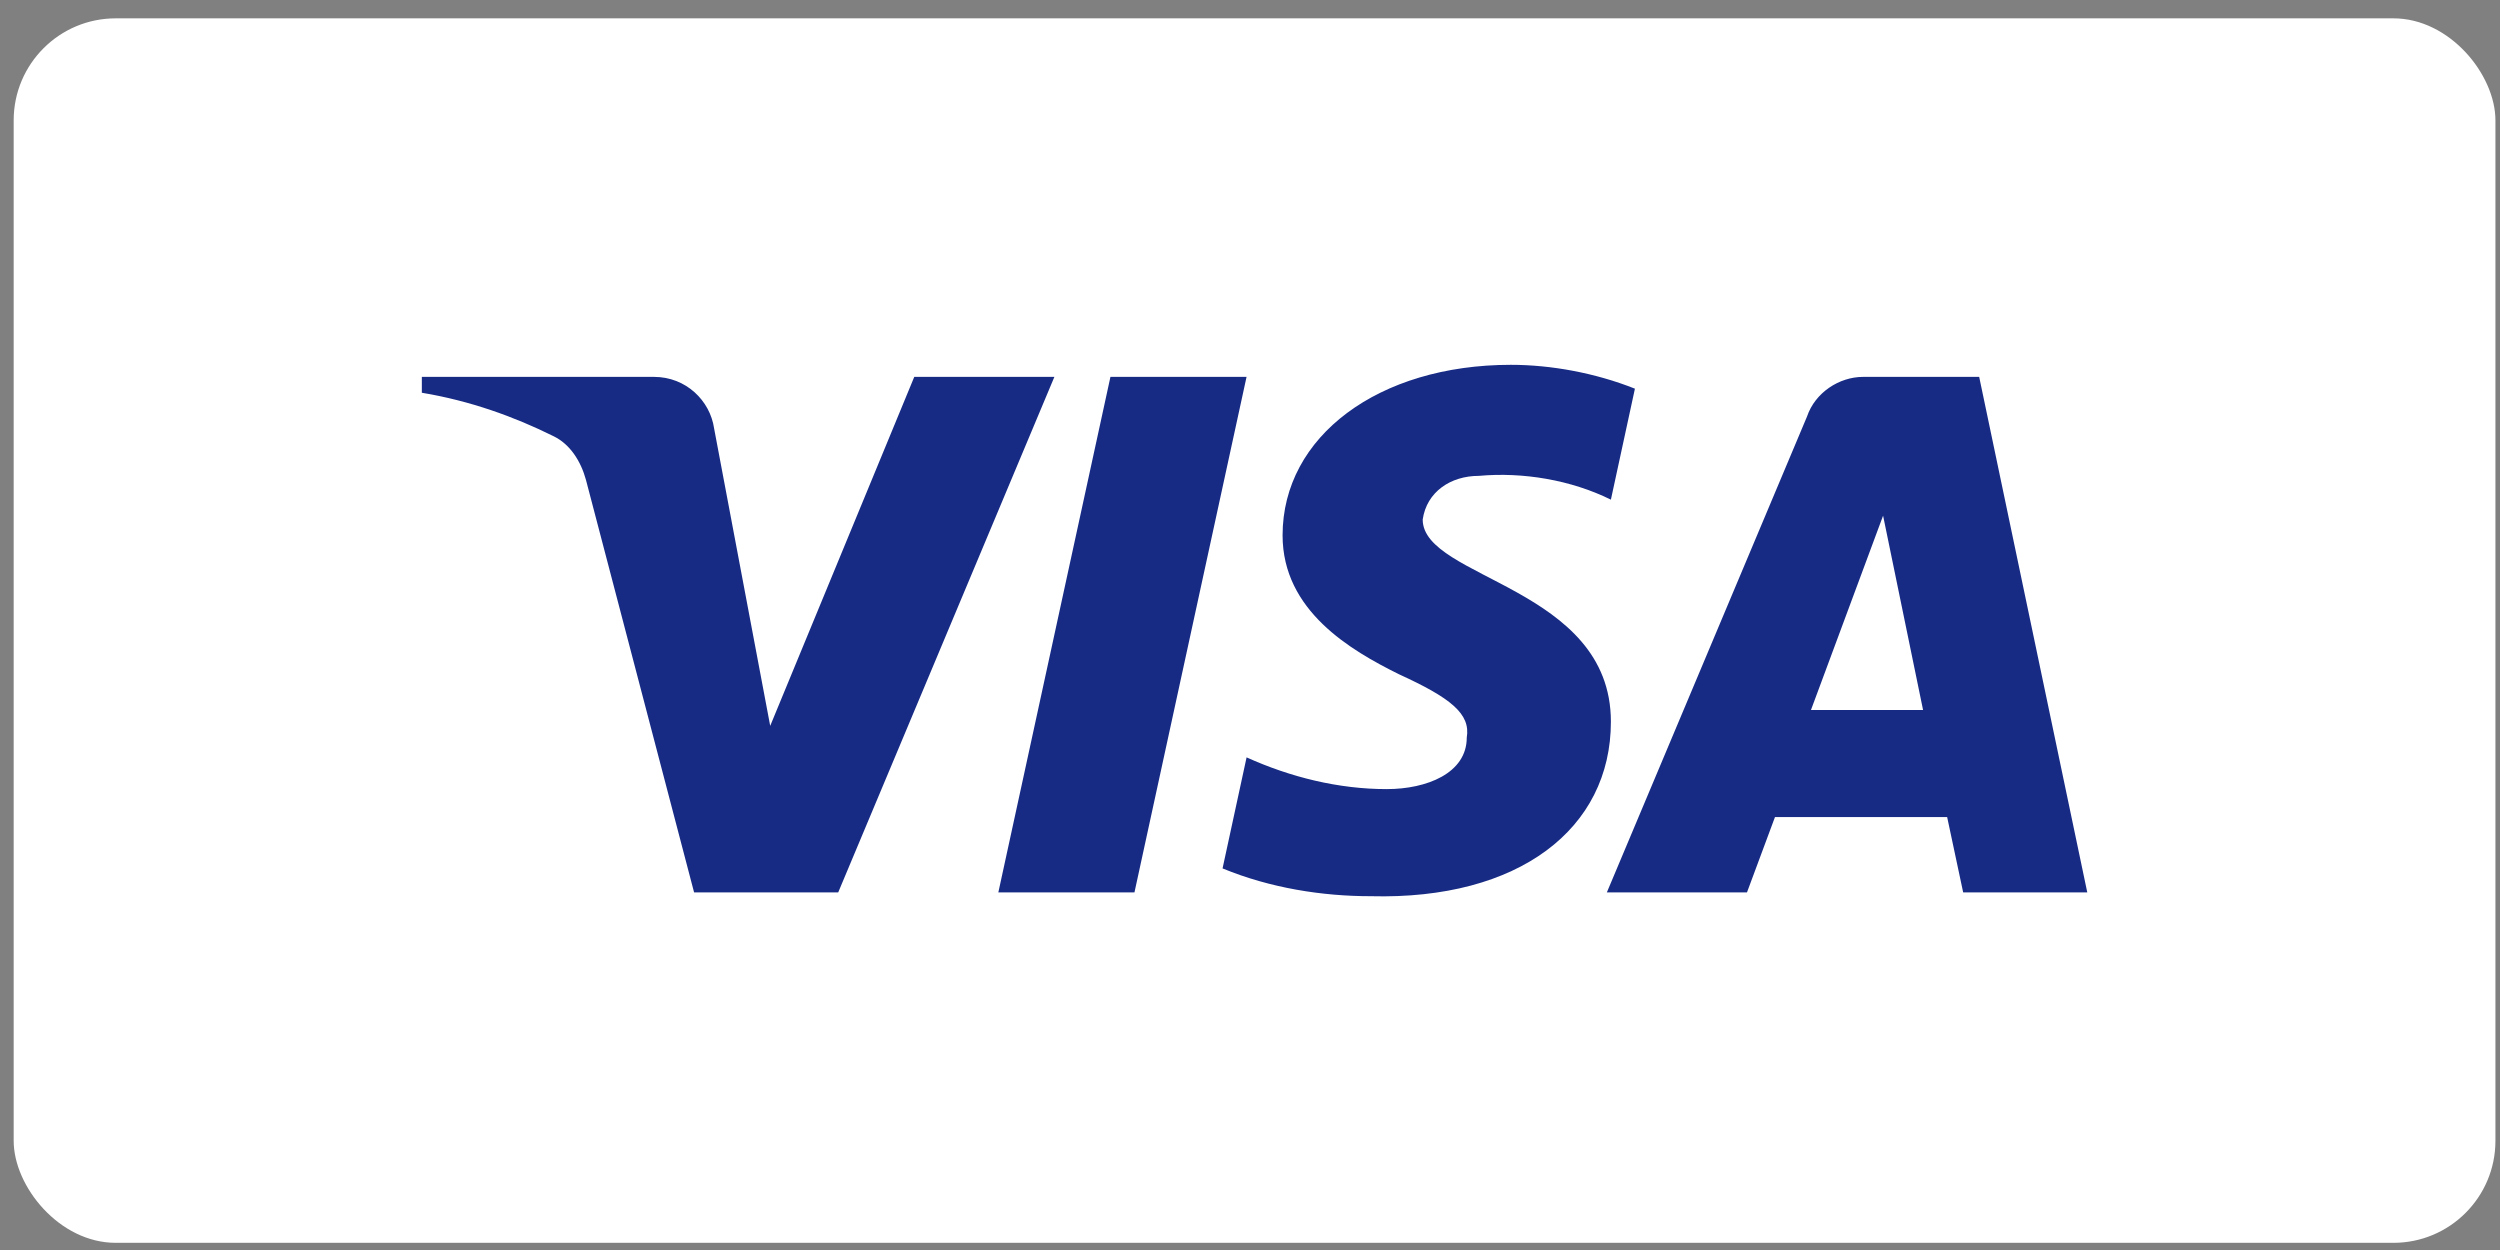
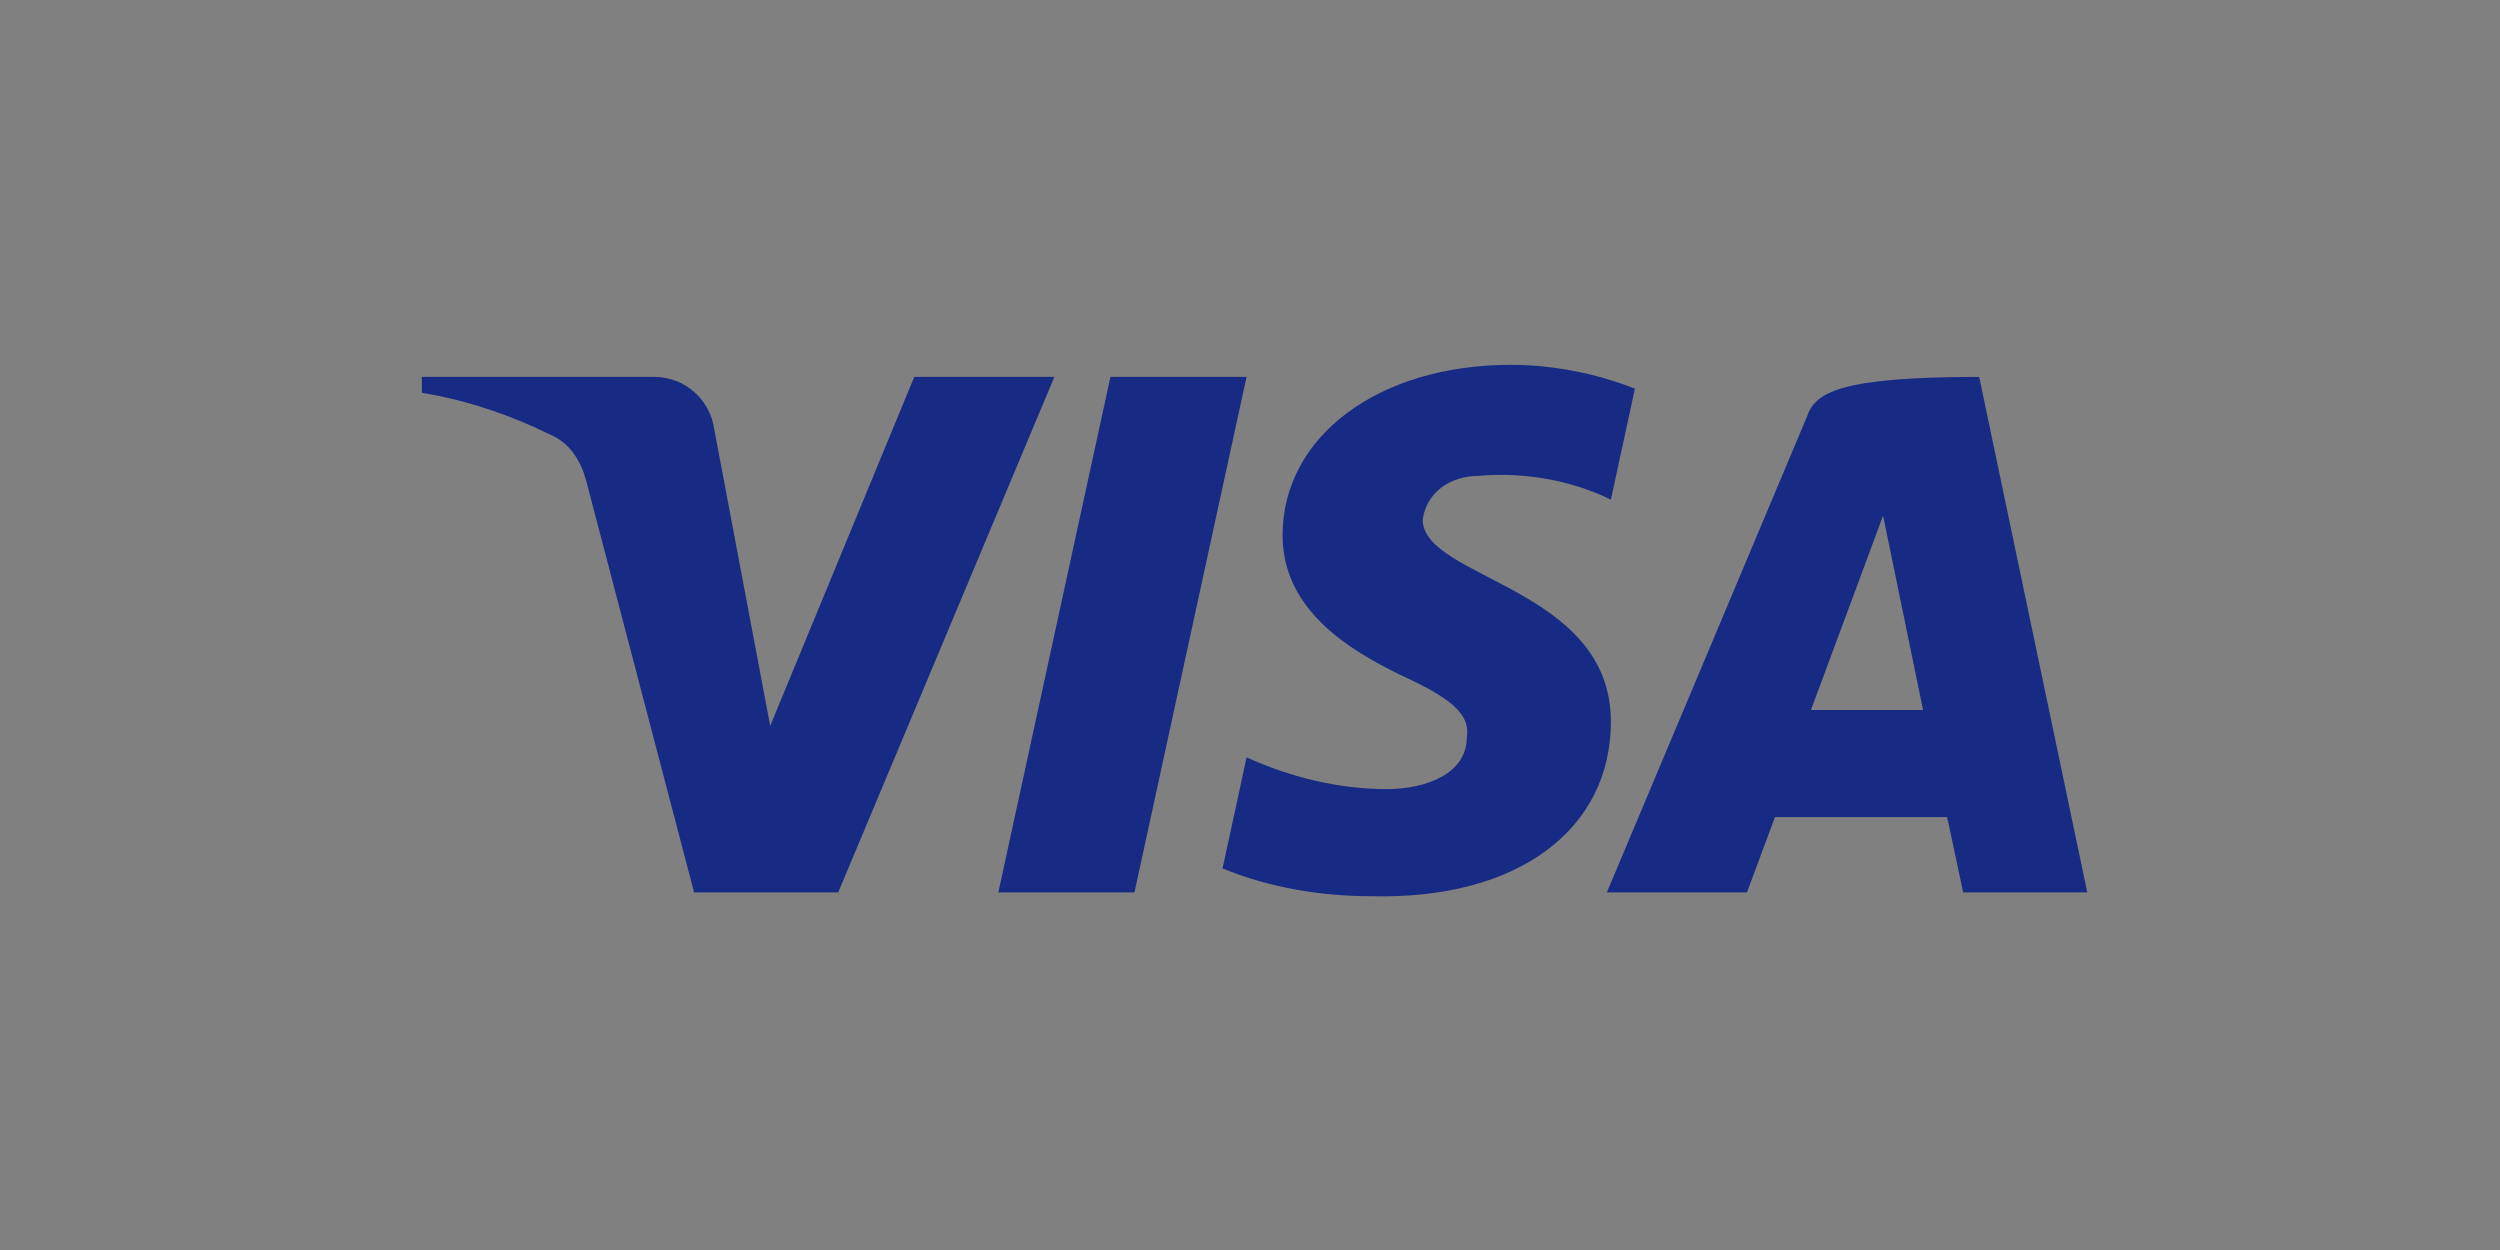
<svg xmlns="http://www.w3.org/2000/svg" width="98" height="49" viewBox="0 0 98 49" fill="none">
  <rect x="0" y="0" width="98" height="49" fill="#808080" stroke="none" />
-   <rect x="0.536" y="0.719" width="97.285" height="48" rx="4" fill="white" />
-   <path fill-rule="evenodd" clip-rule="evenodd" d="M32.858 34.981H27.208L22.971 18.817C22.77 18.074 22.343 17.416 21.715 17.107C20.148 16.328 18.42 15.709 16.536 15.396V14.774H25.638C26.894 14.774 27.836 15.709 27.993 16.794L30.192 28.454L35.839 14.774H41.332L32.858 34.981ZM44.471 34.981H39.135L43.529 14.774H48.865L44.471 34.981ZM55.77 20.365C55.927 19.277 56.869 18.654 57.968 18.654C59.696 18.498 61.577 18.811 63.147 19.586L64.089 15.236C62.519 14.613 60.792 14.301 59.224 14.301C54.045 14.301 50.277 17.1 50.277 20.985C50.277 23.94 52.946 25.492 54.831 26.427C56.869 27.359 57.654 27.981 57.497 28.913C57.497 30.311 55.927 30.933 54.359 30.933C52.475 30.933 50.591 30.468 48.866 29.689L47.924 34.042C49.809 34.818 51.847 35.131 53.731 35.131C59.538 35.284 63.147 32.488 63.147 28.291C63.147 23.005 55.77 22.695 55.77 20.365ZM81.821 34.981L77.584 14.774H73.033C72.091 14.774 71.149 15.396 70.835 16.328L62.989 34.981H68.482L69.579 32.029H76.328L76.956 34.981H81.821ZM73.817 20.215L75.384 27.831H70.99L73.817 20.215Z" fill="#172B85" />
+   <path fill-rule="evenodd" clip-rule="evenodd" d="M32.858 34.981H27.208L22.971 18.817C22.77 18.074 22.343 17.416 21.715 17.107C20.148 16.328 18.42 15.709 16.536 15.396V14.774H25.638C26.894 14.774 27.836 15.709 27.993 16.794L30.192 28.454L35.839 14.774H41.332L32.858 34.981ZM44.471 34.981H39.135L43.529 14.774H48.865L44.471 34.981ZM55.77 20.365C55.927 19.277 56.869 18.654 57.968 18.654C59.696 18.498 61.577 18.811 63.147 19.586L64.089 15.236C62.519 14.613 60.792 14.301 59.224 14.301C54.045 14.301 50.277 17.1 50.277 20.985C50.277 23.94 52.946 25.492 54.831 26.427C56.869 27.359 57.654 27.981 57.497 28.913C57.497 30.311 55.927 30.933 54.359 30.933C52.475 30.933 50.591 30.468 48.866 29.689L47.924 34.042C49.809 34.818 51.847 35.131 53.731 35.131C59.538 35.284 63.147 32.488 63.147 28.291C63.147 23.005 55.77 22.695 55.77 20.365ZM81.821 34.981L77.584 14.774C72.091 14.774 71.149 15.396 70.835 16.328L62.989 34.981H68.482L69.579 32.029H76.328L76.956 34.981H81.821ZM73.817 20.215L75.384 27.831H70.99L73.817 20.215Z" fill="#172B85" />
</svg>